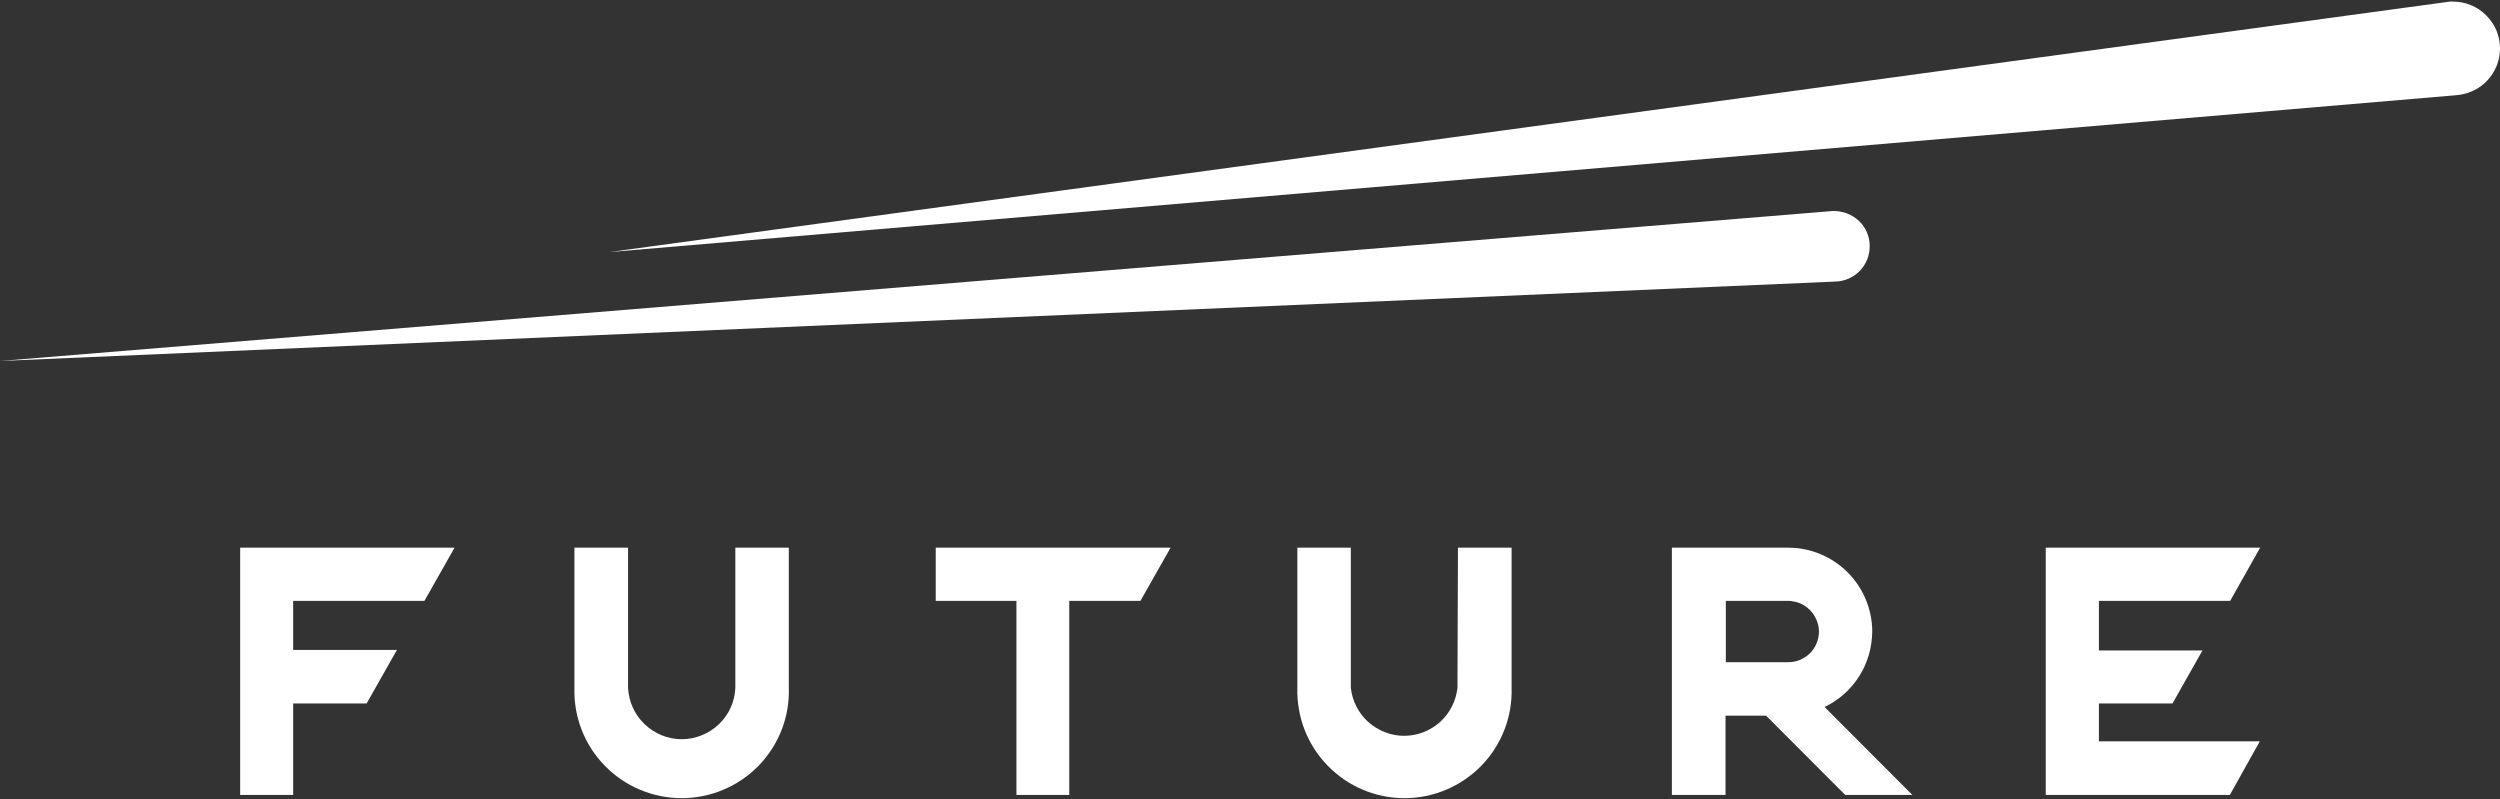
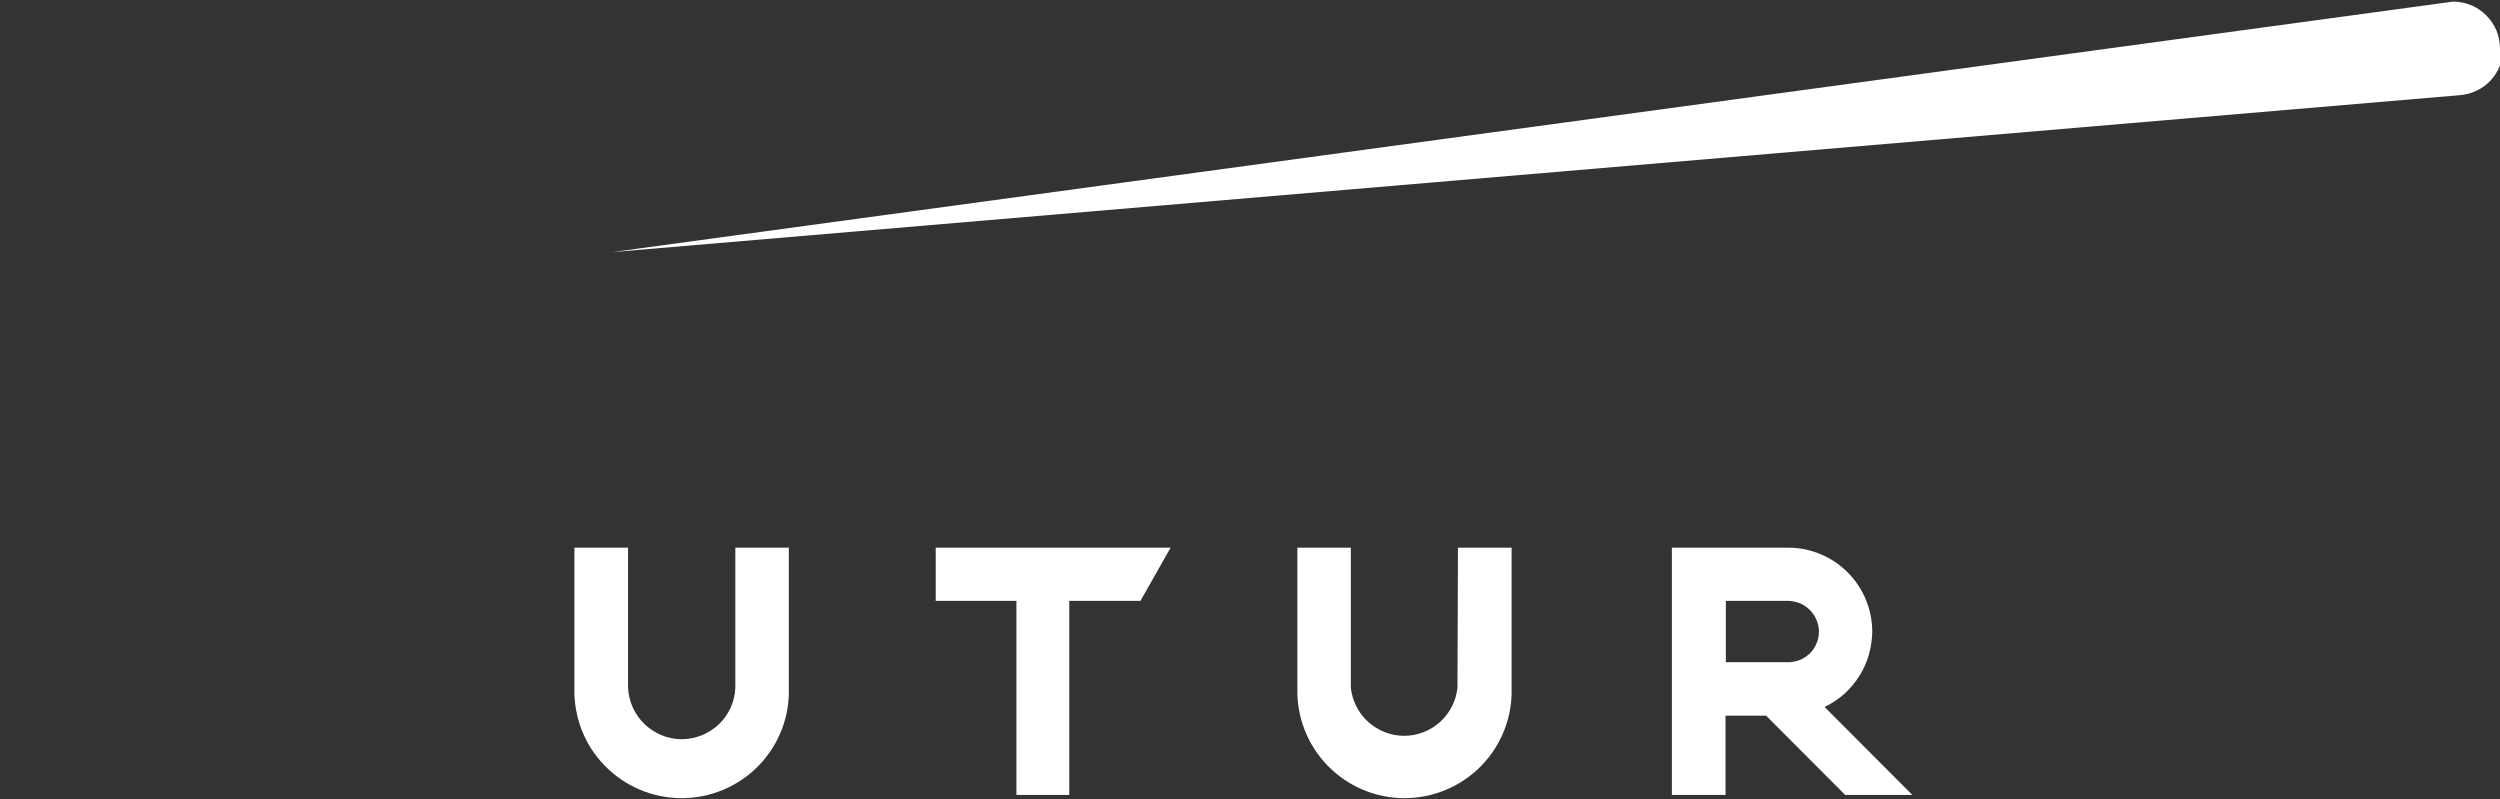
<svg xmlns="http://www.w3.org/2000/svg" version="1.2" viewBox="0 0 1552 496" width="1552" height="496">
  <rect x="0" y="0" width="1552" height="496" fill="#333333" stroke="none" />
  <style>.a{fill:#fff}</style>
-   <path class="a" d="m1138.5 131h-0.8l-1137.7 93.1 1139.2-49.3c5.8-0.1 11.4-2.5 15.4-6.7 4-4.1 6.2-9.7 6.1-15.5 0-5.8-2.4-11.4-6.6-15.4-4.2-4-9.8-6.2-15.6-6.2z" />
-   <path class="a" d="m1552 30c0-3.8-0.8-7.6-2.2-11.1-1.5-3.5-3.7-6.7-6.4-9.4-2.7-2.7-5.9-4.9-9.4-6.3-3.6-1.5-7.4-2.2-11.2-2.2q-1 0-2 0l-1142.7 155.5 1146.8-97.4c3.6-0.3 7.2-1.2 10.5-2.8 3.3-1.5 6.3-3.7 8.8-6.4 2.5-2.7 4.4-5.8 5.8-9.2 1.3-3.4 2-7 2-10.7z" />
-   <path class="a" d="m1384.5 373l18.6-33h-133.1v153.5h114.3l18.6-33.3h-99.9v-23.5h45.7l18.6-32.9h-64.3v-30.8z" />
-   <path class="a" d="m149.1 493.5h32.9v-56.8h45.6l18.8-33.2h-64.4v-30.5h81.5l18.7-33h-133.1z" />
+   <path class="a" d="m1552 30c0-3.8-0.8-7.6-2.2-11.1-1.5-3.5-3.7-6.7-6.4-9.4-2.7-2.7-5.9-4.9-9.4-6.3-3.6-1.5-7.4-2.2-11.2-2.2l-1142.7 155.5 1146.8-97.4c3.6-0.3 7.2-1.2 10.5-2.8 3.3-1.5 6.3-3.7 8.8-6.4 2.5-2.7 4.4-5.8 5.8-9.2 1.3-3.4 2-7 2-10.7z" />
  <path class="a" d="m580.9 373h50.1v120.5h32.8v-120.5h44.2l18.7-33h-145.8z" />
  <path class="a" d="m456.5 427c-0.3 8.5-4 16.7-10.2 22.6-6.2 5.9-14.5 9.3-23.1 9.3-8.6 0-16.8-3.4-23-9.3-6.2-5.9-9.9-14.1-10.3-22.6v-87h-33.3v87c-0.5 18 6.2 35.4 18.8 48.3 12.5 12.9 29.8 20.2 47.8 20.2 18 0 35.2-7.3 47.8-20.2 12.5-12.9 19.3-30.3 18.7-48.3v-87h-33.2z" />
  <path class="a" d="m904.8 427c-0.9 8.1-4.7 15.7-10.8 21.2-6.1 5.5-14.1 8.6-22.3 8.6-8.2 0-16.1-3.1-22.3-8.6-6.1-5.5-9.9-13.1-10.8-21.2v-87h-33.2v87c-0.5 17.9 6.2 35.4 18.8 48.3 12.5 12.9 29.7 20.2 47.7 20.2 18 0 35.2-7.3 47.8-20.2 12.5-12.9 19.3-30.4 18.7-48.3v-87h-33.3z" />
  <path fill-rule="evenodd" class="a" d="m1160.2 406.5c-1.4 4.7-3.4 9.2-6 13.3-2.6 4.1-5.8 7.8-9.4 11.1-3.7 3.2-7.7 5.9-12.1 8l54.5 54.6h-41.7l-49.1-49.2h-25.2v49.2h-33.3v-153.5h72.2c6.9 0 13.6 1.3 20 4 6.3 2.6 12 6.4 16.9 11.3 4.8 4.8 8.7 10.6 11.3 16.9 2.6 6.3 4 13.1 4 20-0.1 4.8-0.8 9.7-2.1 14.3zm-88.8 4.6h38.7c2.5 0 5-0.5 7.3-1.4 2.3-1 4.4-2.4 6.2-4.1 1.8-1.8 3.2-3.9 4.1-6.2q1.5-3.4 1.5-7.2c0-2.6-0.5-5-1.5-7.3-1-2.4-2.4-4.5-4.1-6.2-1.8-1.8-3.9-3.2-6.2-4.2-2.3-0.9-4.8-1.4-7.3-1.5h-38.7z" />
</svg>